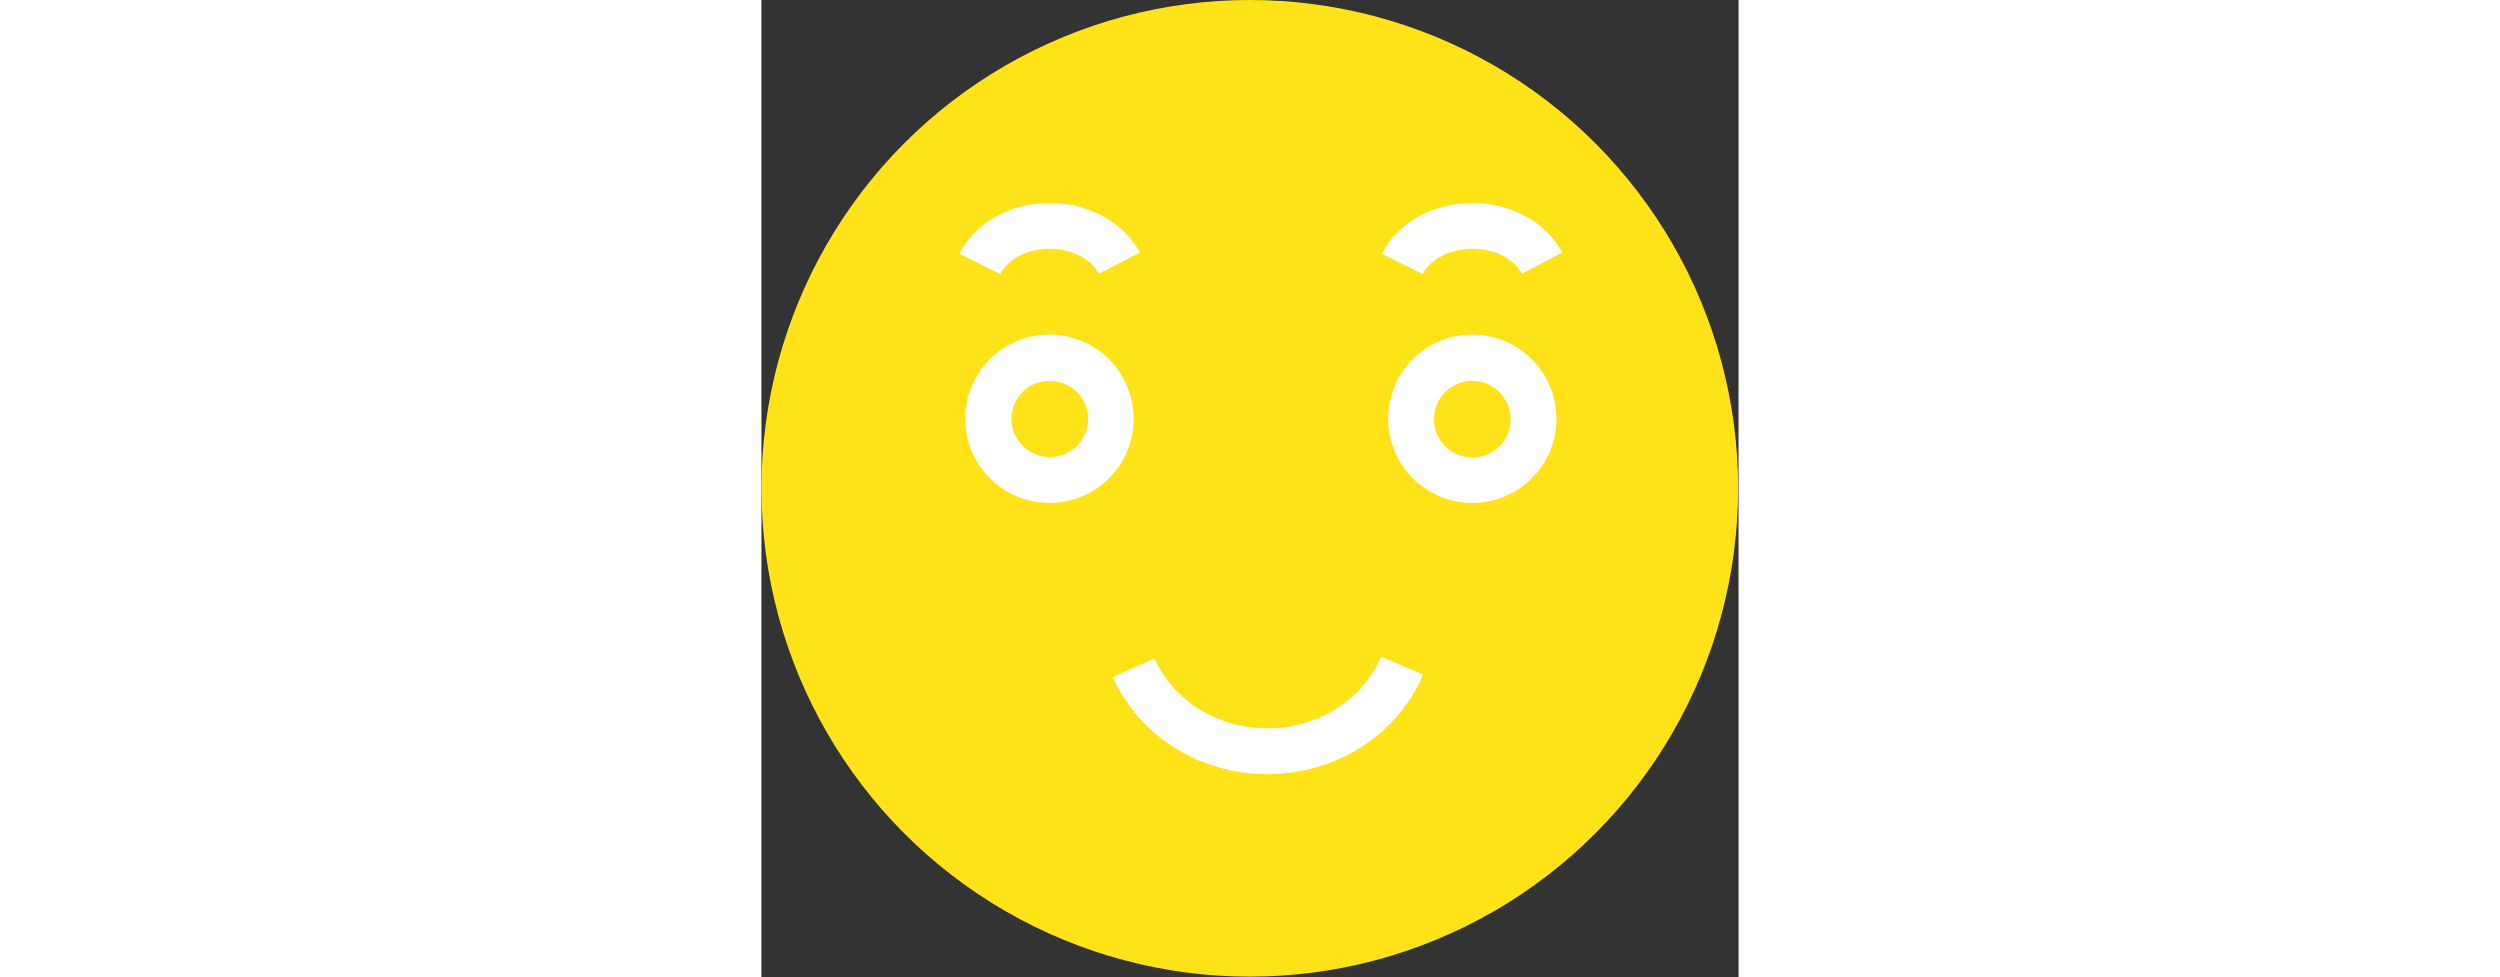
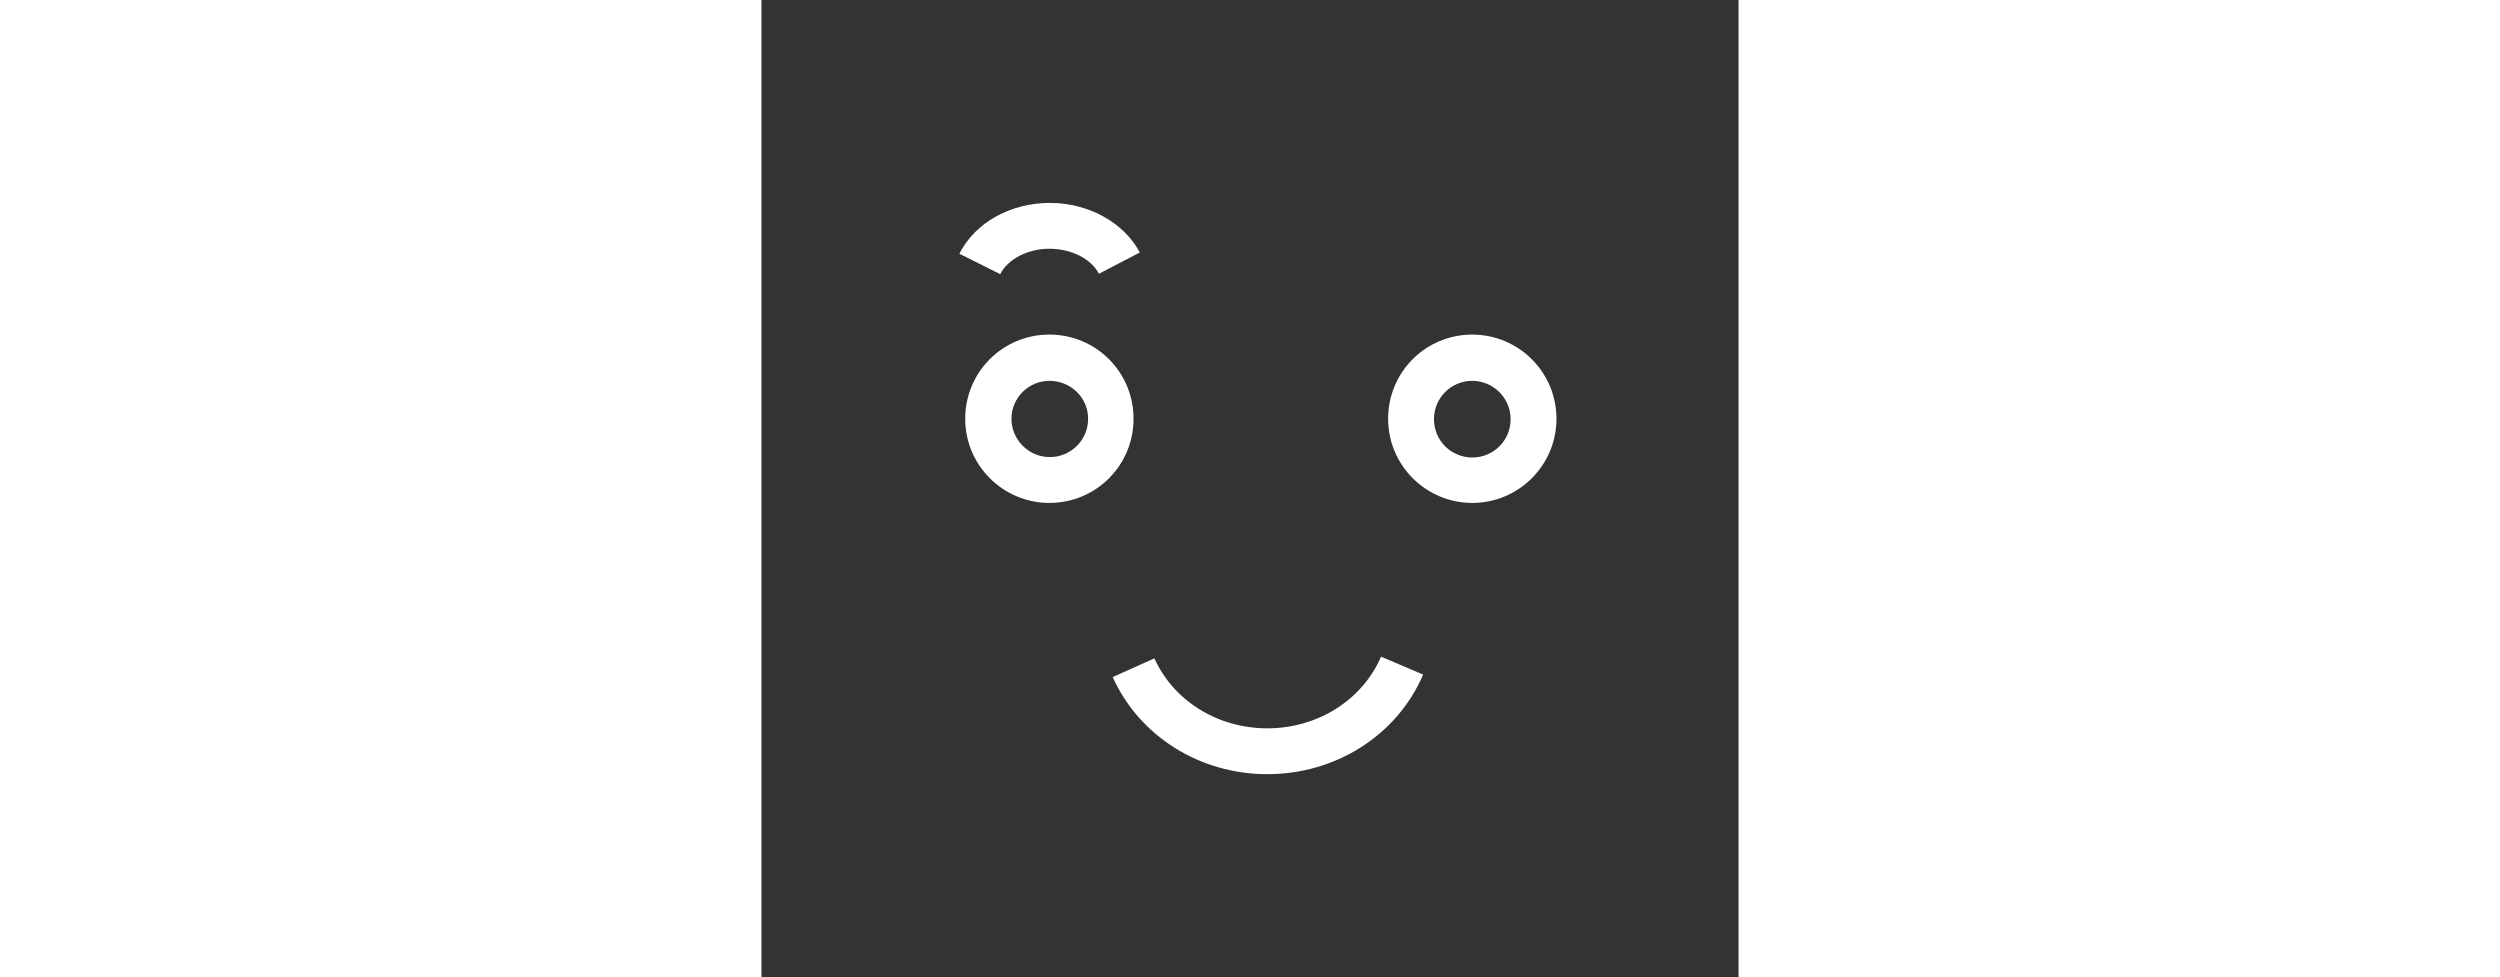
<svg xmlns="http://www.w3.org/2000/svg" version="1.1" id="Capa_1" x="0px" y="0px" viewBox="0 0 23.45 23.45" style="enable-background:new 0 0 23.45 23.45;" xml:space="preserve" width="60">
  <rect x="0" y="0" width="23.45" height="23.45" fill="#333333" stroke="none" />
  <style type="text/css"> .st0{fill:#FF4243;} .st1{fill:#F85921;} .st2{fill:#FF893A;} .st3{fill:#FFE217;} .st4{fill:#93DC4E;} .st5{fill:#4CD24C;} .st6{fill:#FFFFFF;} </style>
-   <circle class="st3" cx="11.72" cy="11.72" r="11.72" />
  <g>
    <path class="st6" d="M6.91,12.07c-1.11,0-2.02-0.9-2.02-2.02s0.9-2.02,2.02-2.02s2.02,0.9,2.02,2.02S8.03,12.07,6.91,12.07z M6.91,9.14C6.41,9.14,6,9.55,6,10.05s0.41,0.92,0.92,0.92c0.51,0,0.92-0.41,0.92-0.92S7.42,9.14,6.91,9.14z" />
  </g>
  <g>
    <path class="st6" d="M17.06,12.07c-1.11,0-2.02-0.9-2.02-2.02s0.9-2.02,2.02-2.02c1.11,0,2.02,0.9,2.02,2.02 S18.17,12.07,17.06,12.07z M17.06,9.14c-0.51,0-0.92,0.41-0.92,0.92s0.41,0.92,0.92,0.92c0.51,0,0.92-0.41,0.92-0.92 S17.56,9.14,17.06,9.14z" />
  </g>
  <g>
-     <path class="st6" d="M15.87,6.58l-0.98-0.49c0.37-0.74,1.22-1.22,2.17-1.22c0.93,0,1.78,0.47,2.16,1.19l-0.97,0.51 c-0.19-0.36-0.66-0.6-1.18-0.6C16.53,5.97,16.05,6.22,15.87,6.58z" />
-   </g>
+     </g>
  <g>
    <path class="st6" d="M5.73,6.58L4.75,6.09c0.37-0.74,1.22-1.22,2.17-1.22c0.93,0,1.78,0.47,2.16,1.19L8.1,6.57 c-0.19-0.36-0.66-0.6-1.19-0.6C6.39,5.97,5.91,6.22,5.73,6.58z" />
  </g>
  <g>
    <path class="st6" d="M12.14,18.58c-1.62,0-3.07-0.91-3.71-2.33l1-0.45c0.46,1.02,1.52,1.68,2.71,1.68c1.21,0,2.28-0.68,2.73-1.72 l1.01,0.43C15.26,17.64,13.79,18.58,12.14,18.58z" />
  </g>
</svg>